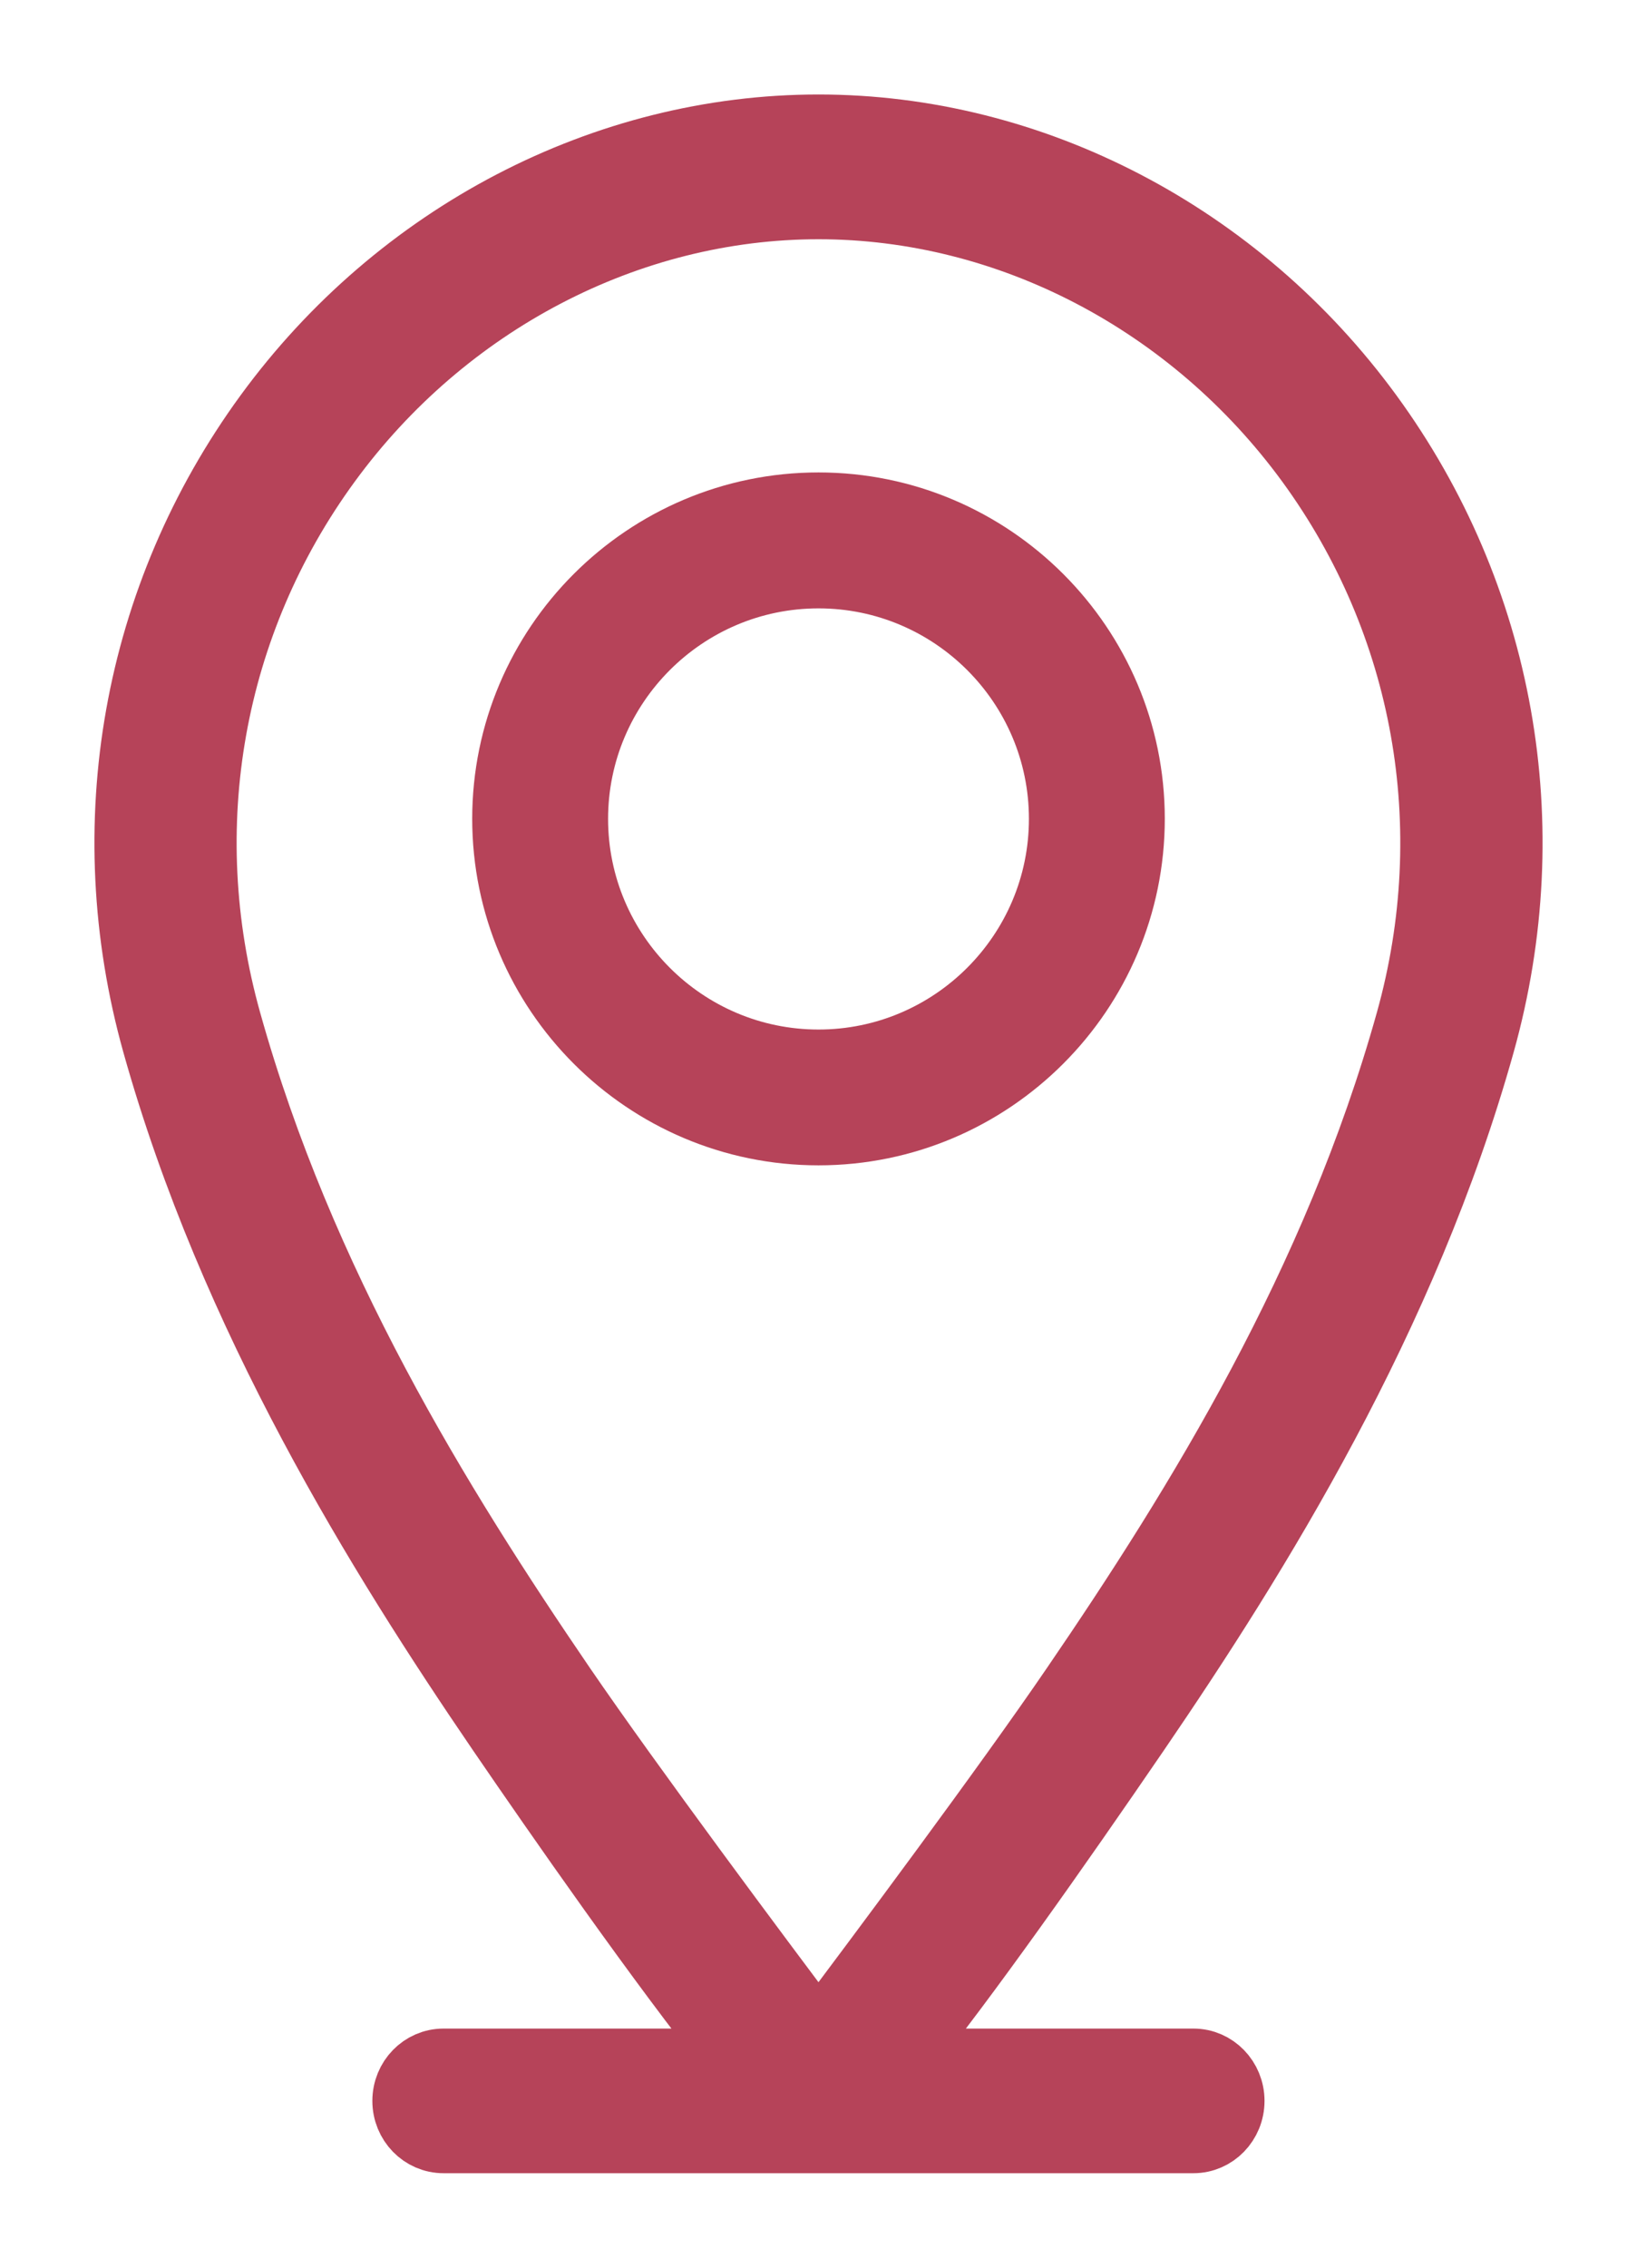
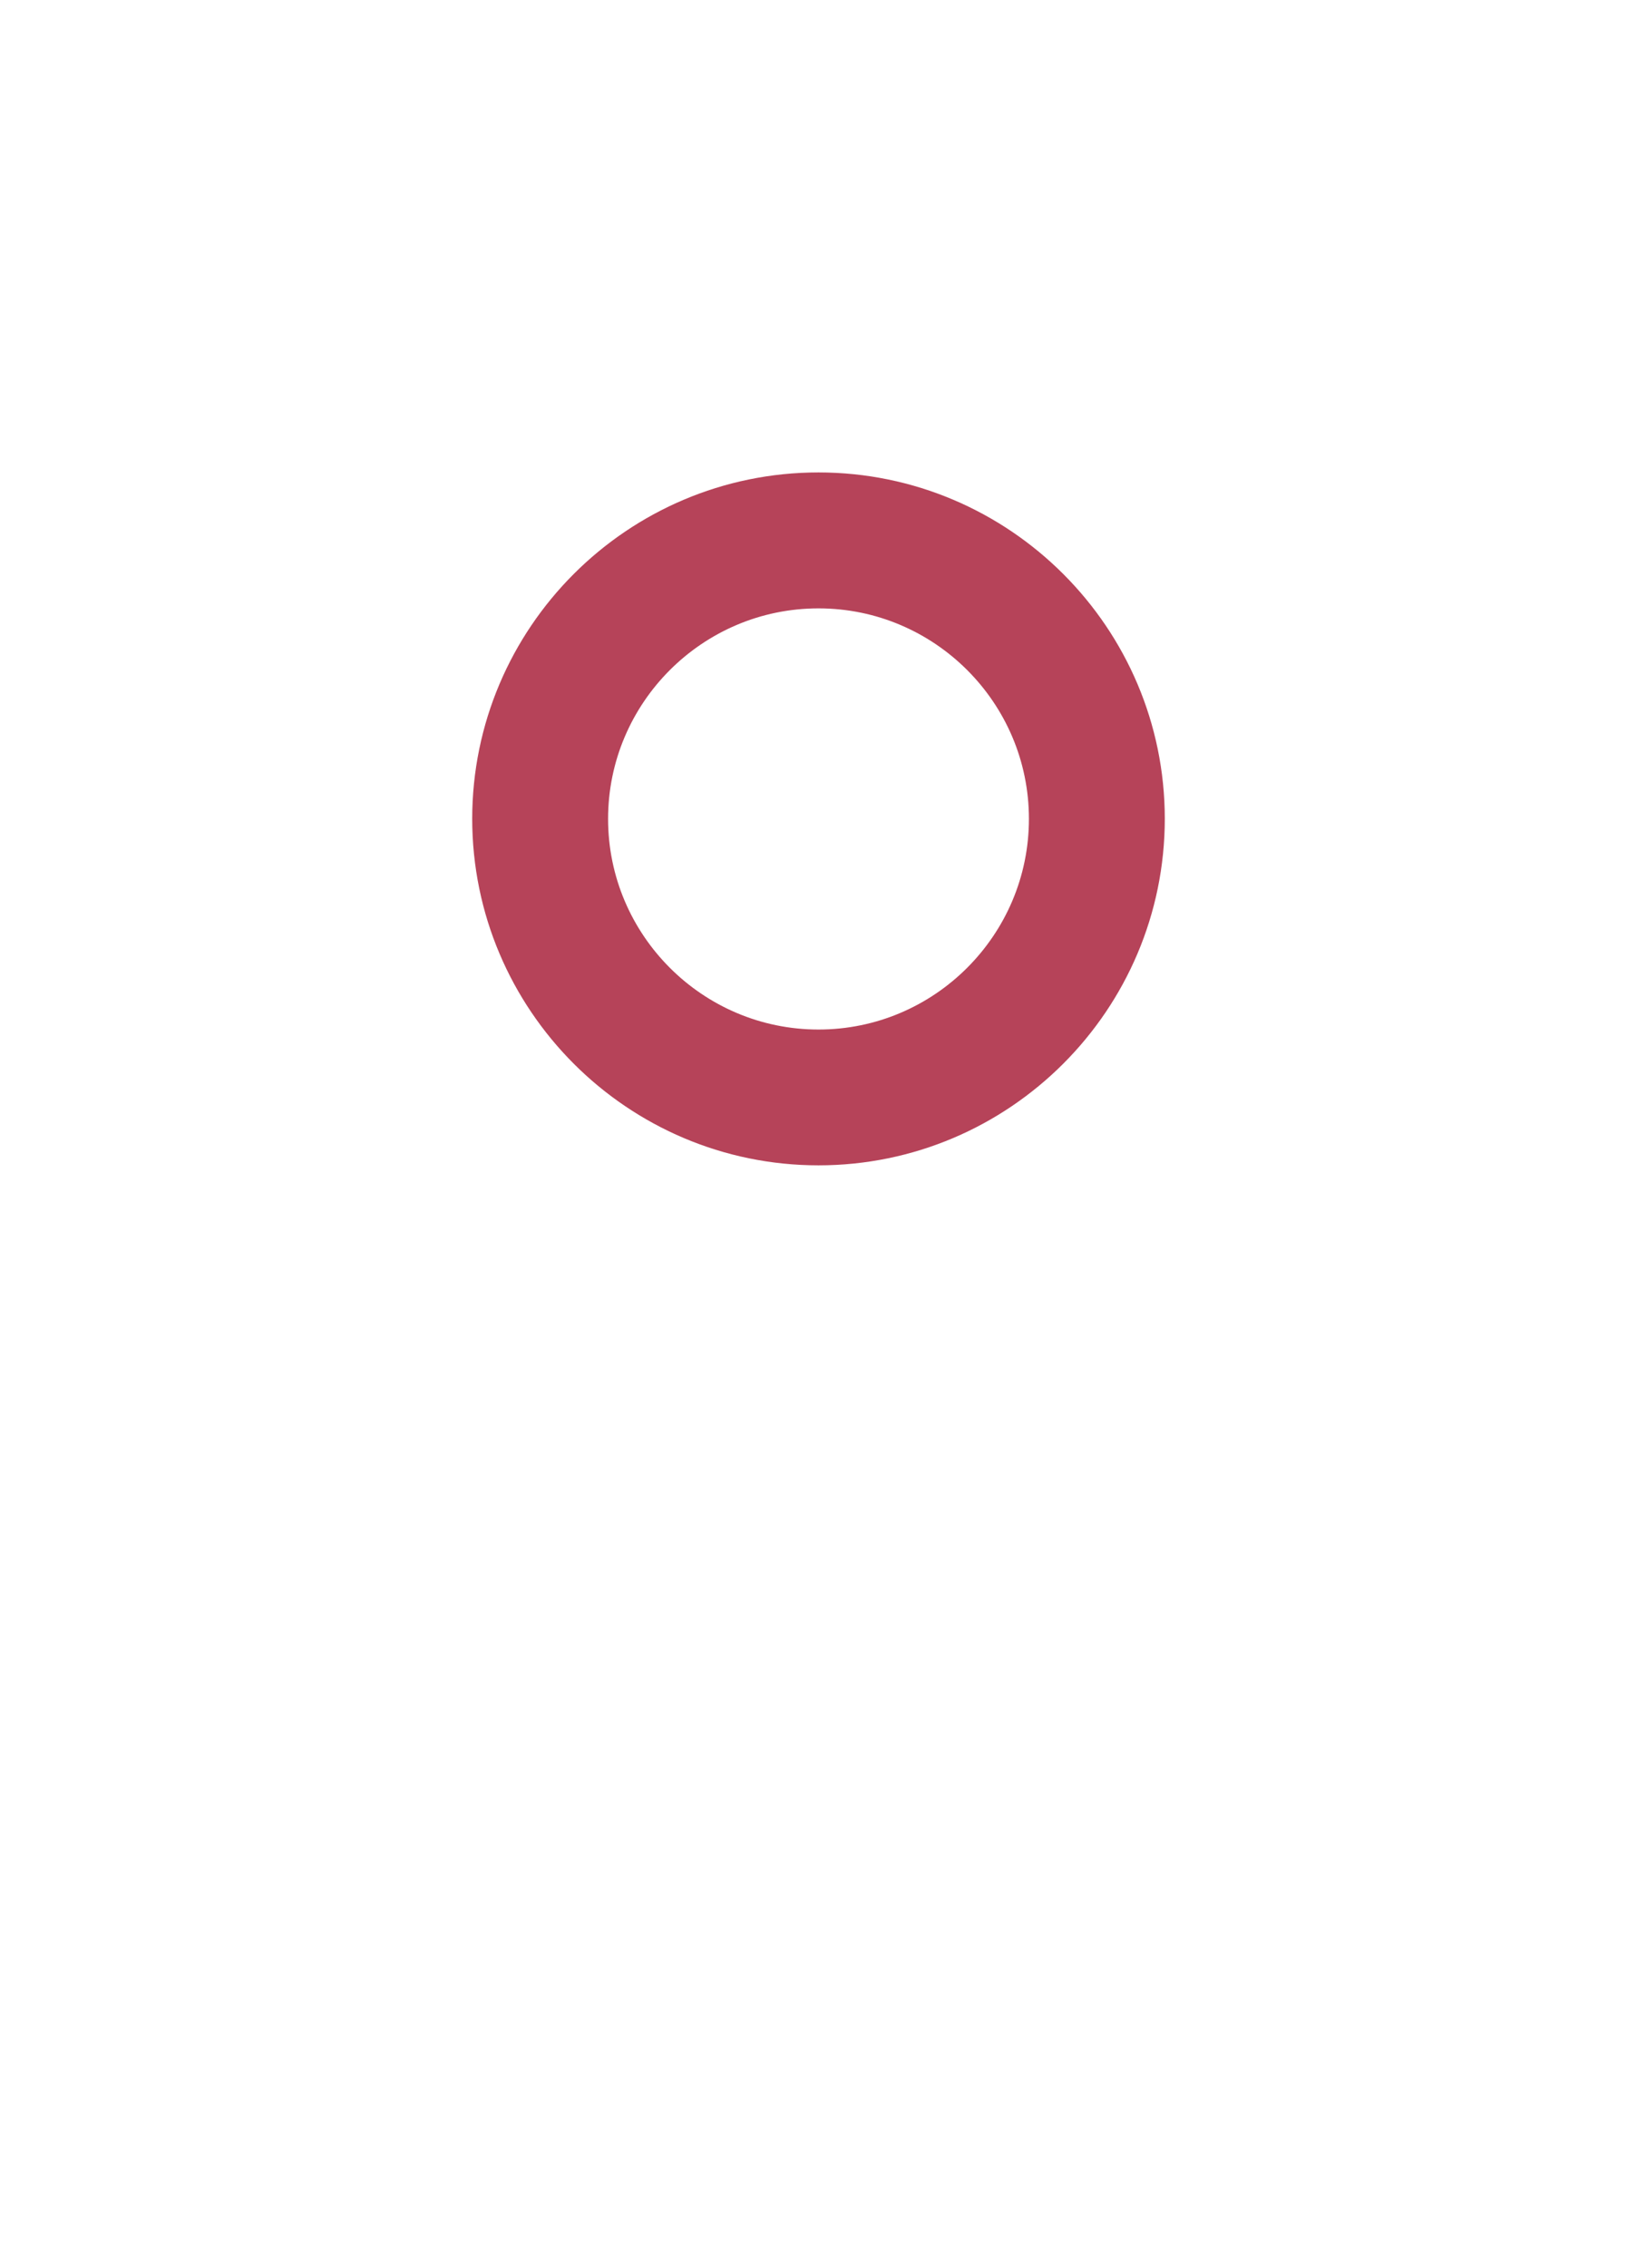
<svg xmlns="http://www.w3.org/2000/svg" width="13px" height="18px" viewBox="0 0 13 18" version="1.1">
  <title>ico-location</title>
  <g id="Page-1" stroke="none" stroke-width="1" fill="none" fill-rule="evenodd" opacity="0.857">
    <g id="01" transform="translate(-920, -2422)" fill="#AA243E" fill-rule="nonzero" stroke="#AA243E" stroke-width="0.5">
      <g id="ico-location" transform="translate(921, 2423)">
-         <path d="M10.78,7.284 C11.265,5.549 10.94,3.727 9.888,2.286 C8.842,0.854 7.202,0 5.5,0 C3.798,0 2.158,0.854 1.112,2.286 C0.06,3.727 -0.265,5.549 0.22,7.284 C0.83,9.462 2.006,11.351 2.963,12.753 C3.404,13.398 4.242,14.604 4.844,15.352 L2.522,15.352 C2.348,15.352 2.207,15.497 2.207,15.676 C2.207,15.855 2.348,16 2.522,16 L8.478,16 C8.651,16 8.792,15.855 8.792,15.676 C8.792,15.497 8.651,15.352 8.478,15.352 L6.158,15.352 C6.681,14.704 7.406,13.674 8.036,12.753 C8.994,11.351 10.171,9.462 10.78,7.284 L10.78,7.284 Z M5.5,15.15 C5.033,14.531 4.013,13.162 3.478,12.38 C2.491,10.935 1.405,9.178 0.825,7.104 C0.394,5.567 0.682,3.953 1.615,2.676 C2.542,1.407 3.994,0.649 5.5,0.649 C7.006,0.649 8.458,1.407 9.385,2.676 C10.317,3.953 10.605,5.567 10.175,7.104 C9.595,9.178 8.509,10.935 7.521,12.38 C6.989,13.16 5.967,14.53 5.5,15.15 L5.5,15.15 Z" id="Shape-Copy-9" />
        <path d="M5.5,3 C4.121,3 3,4.122 3,5.499 C3,6.878 4.122,8 5.5,8 C6.878,8 8,6.878 8,5.499 C8,4.122 6.879,3 5.5,3 Z M5.5,7.422 C4.441,7.422 3.579,6.56 3.579,5.5 C3.579,4.441 4.441,3.579 5.5,3.579 C6.559,3.579 7.421,4.44 7.421,5.5 C7.421,6.56 6.559,7.422 5.5,7.422 Z" id="Shape-Copy-10" />
      </g>
    </g>
  </g>
</svg>